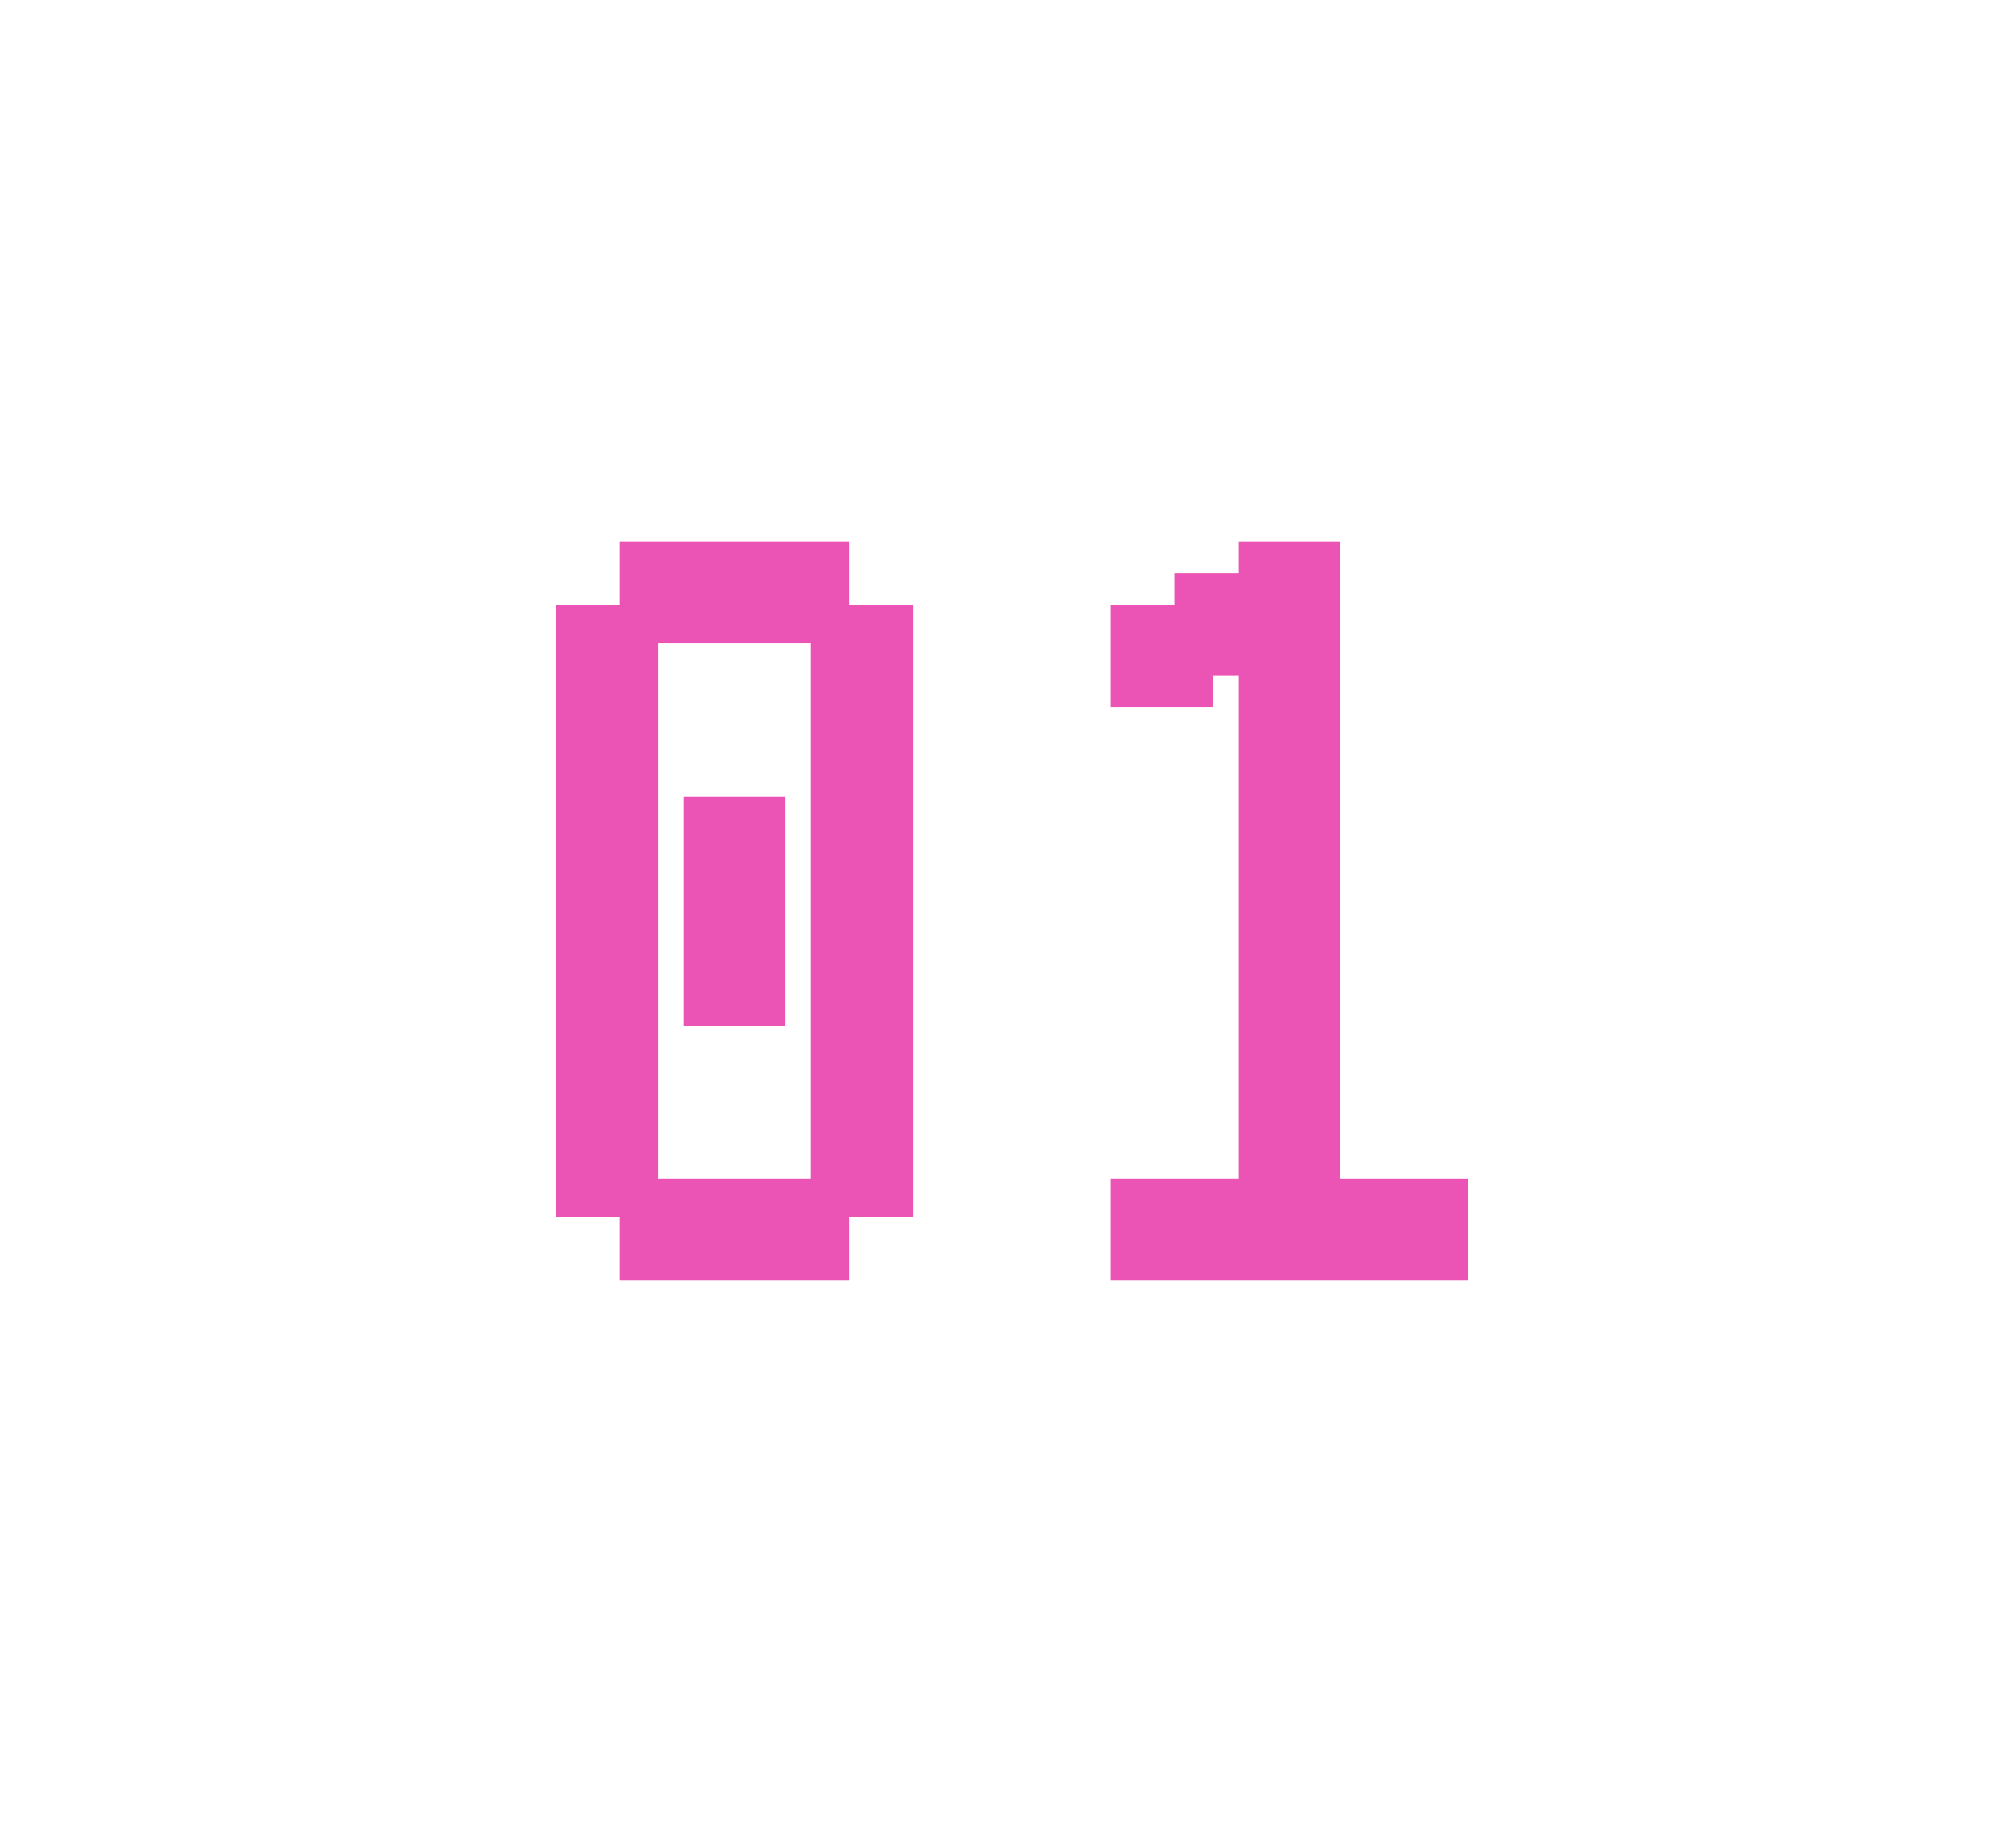
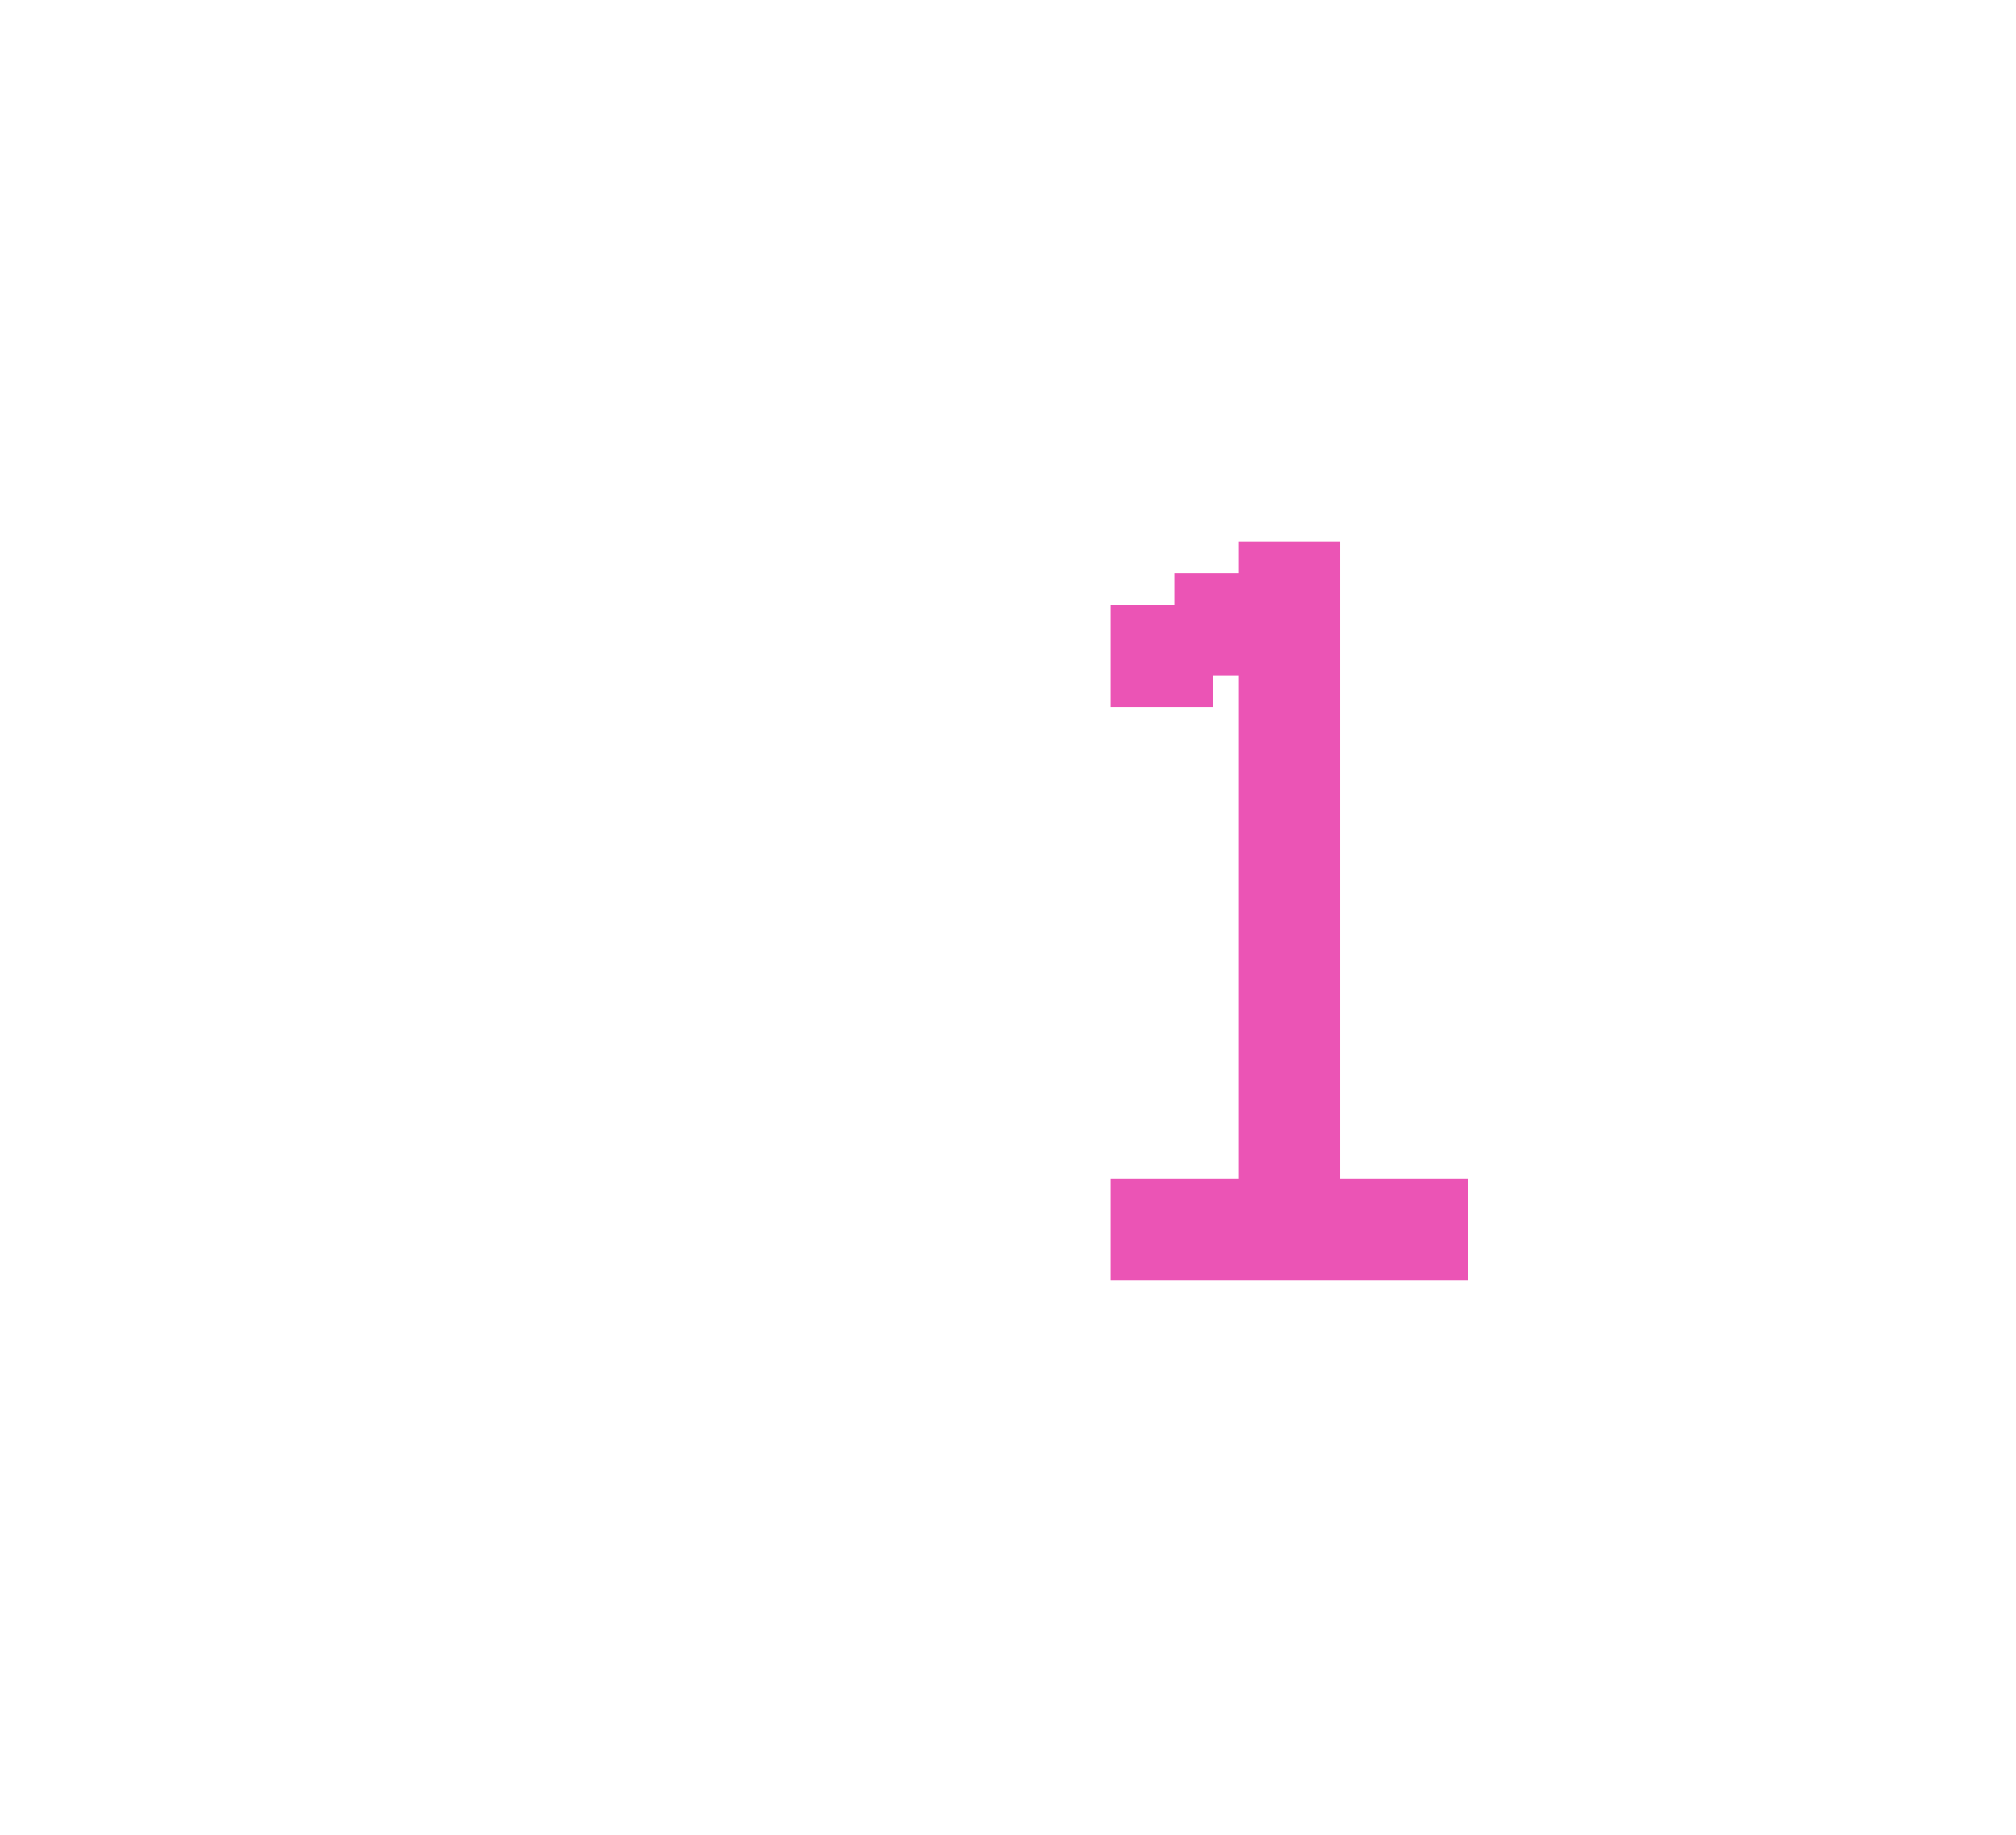
<svg xmlns="http://www.w3.org/2000/svg" width="67" height="61" viewBox="0 0 67 61" fill="none">
  <g filter="url(#filter0_d_5270_50)">
-     <path d="M36.919 42.565C36.919 42.565 36.919 42.394 36.919 42.053V40.871V39.688V39.176H37.43H38.613H39.795H40.307C40.307 39.176 40.307 39.347 40.307 39.688V40.871V42.053V42.565C40.307 42.565 40.136 42.565 39.795 42.565H38.613H37.43H36.919ZM39.036 42.565C39.036 42.565 39.036 42.394 39.036 42.053V40.871V39.688V39.176H39.548H40.73H41.913H42.424C42.424 39.176 42.424 39.347 42.424 39.688V40.871V42.053V42.565C42.424 42.565 42.254 42.565 41.913 42.565H40.73H39.548H39.036ZM41.154 42.565C41.154 42.565 41.154 42.394 41.154 42.053V40.871V39.688V39.176H41.666H42.848H44.03H44.542C44.542 39.176 44.542 39.347 44.542 39.688V40.871V42.053V42.565C44.542 42.565 44.371 42.565 44.03 42.565H42.848H41.666H41.154ZM43.271 42.565C43.271 42.565 43.271 42.394 43.271 42.053V40.871V39.688V39.176H43.783H44.965H46.148H46.66C46.66 39.176 46.66 39.347 46.66 39.688V40.871V42.053V42.565C46.66 42.565 46.489 42.565 46.148 42.565H44.965H43.783H43.271ZM45.389 42.565C45.389 42.565 45.389 42.394 45.389 42.053V40.871V39.688V39.176H45.901H47.083H48.266H48.777C48.777 39.176 48.777 39.347 48.777 39.688V40.871V42.053V42.565C48.777 42.565 48.607 42.565 48.266 42.565H47.083H45.901H45.389ZM41.154 40.447C41.154 40.447 41.154 40.276 41.154 39.935V38.753V37.571V37.059H41.666H42.848H44.03H44.542C44.542 37.059 44.542 37.229 44.542 37.571V38.753V39.935V40.447C44.542 40.447 44.371 40.447 44.03 40.447H42.848H41.666H41.154ZM41.154 38.329C41.154 38.329 41.154 38.159 41.154 37.818V36.635V35.453V34.941H41.666H42.848H44.03H44.542C44.542 34.941 44.542 35.112 44.542 35.453V36.635V37.818V38.329C44.542 38.329 44.371 38.329 44.03 38.329H42.848H41.666H41.154ZM41.154 36.212C41.154 36.212 41.154 36.041 41.154 35.7V34.518V33.335V32.824H41.666H42.848H44.03H44.542C44.542 32.824 44.542 32.994 44.542 33.335V34.518V35.7V36.212C44.542 36.212 44.371 36.212 44.03 36.212H42.848H41.666H41.154ZM41.154 34.094C41.154 34.094 41.154 33.923 41.154 33.582V32.4V31.218V30.706H41.666H42.848H44.03H44.542C44.542 30.706 44.542 30.877 44.542 31.218V32.4V33.582V34.094C44.542 34.094 44.371 34.094 44.03 34.094H42.848H41.666H41.154ZM41.154 31.977C41.154 31.977 41.154 31.806 41.154 31.465V30.282V29.1V28.588H41.666H42.848H44.03H44.542C44.542 28.588 44.542 28.759 44.542 29.1V30.282V31.465V31.977C44.542 31.977 44.371 31.977 44.03 31.977H42.848H41.666H41.154ZM41.154 29.859C41.154 29.859 41.154 29.688 41.154 29.347V28.165V26.982V26.471H41.666H42.848H44.03H44.542C44.542 26.471 44.542 26.641 44.542 26.982V28.165V29.347V29.859C44.542 29.859 44.371 29.859 44.03 29.859H42.848H41.666H41.154ZM41.154 27.741C41.154 27.741 41.154 27.571 41.154 27.229V26.047V24.865V24.353H41.666H42.848H44.03H44.542C44.542 24.353 44.542 24.523 44.542 24.865V26.047V27.229V27.741C44.542 27.741 44.371 27.741 44.03 27.741H42.848H41.666H41.154ZM41.154 25.623C41.154 25.623 41.154 25.453 41.154 25.112V23.929V22.747V22.235H41.666H42.848H44.03H44.542C44.542 22.235 44.542 22.406 44.542 22.747V23.929V25.112V25.623C44.542 25.623 44.371 25.623 44.03 25.623H42.848H41.666H41.154ZM36.919 23.506C36.919 23.506 36.919 23.335 36.919 22.994V21.812V20.629V20.118H37.43H38.613H39.795H40.307C40.307 20.118 40.307 20.288 40.307 20.629V21.812V22.994V23.506C40.307 23.506 40.136 23.506 39.795 23.506H38.613H37.43H36.919ZM41.154 23.506C41.154 23.506 41.154 23.335 41.154 22.994V21.812V20.629V20.118H41.666H42.848H44.03H44.542C44.542 20.118 44.542 20.288 44.542 20.629V21.812V22.994V23.506C44.542 23.506 44.371 23.506 44.03 23.506H42.848H41.666H41.154ZM39.036 22.447C39.036 22.447 39.036 22.276 39.036 21.935V20.753V19.571V19.059H39.548H40.73H41.913H42.424C42.424 19.059 42.424 19.229 42.424 19.571V20.753V21.935V22.447C42.424 22.447 42.254 22.447 41.913 22.447H40.73H39.548H39.036ZM41.154 21.388C41.154 21.388 41.154 21.218 41.154 20.877V19.694V18.512V18H41.666H42.848H44.03H44.542C44.542 18 44.542 18.171 44.542 18.512V19.694V20.877V21.388C44.542 21.388 44.371 21.388 44.03 21.388H42.848H41.666H41.154Z" fill="#EB54B5" />
+     <path d="M36.919 42.565C36.919 42.565 36.919 42.394 36.919 42.053V40.871V39.688V39.176H37.43H38.613H39.795H40.307C40.307 39.176 40.307 39.347 40.307 39.688V40.871V42.053V42.565C40.307 42.565 40.136 42.565 39.795 42.565H38.613H37.43H36.919ZM39.036 42.565C39.036 42.565 39.036 42.394 39.036 42.053V40.871V39.688V39.176H39.548H40.73H41.913H42.424C42.424 39.176 42.424 39.347 42.424 39.688V40.871V42.053V42.565C42.424 42.565 42.254 42.565 41.913 42.565H40.73H39.548H39.036ZM41.154 42.565C41.154 42.565 41.154 42.394 41.154 42.053V40.871V39.688V39.176H41.666H42.848H44.03H44.542C44.542 39.176 44.542 39.347 44.542 39.688V40.871V42.053V42.565C44.542 42.565 44.371 42.565 44.03 42.565H42.848H41.666H41.154ZM43.271 42.565C43.271 42.565 43.271 42.394 43.271 42.053V40.871V39.688V39.176H43.783H44.965H46.148H46.66C46.66 39.176 46.66 39.347 46.66 39.688V40.871V42.053V42.565C46.66 42.565 46.489 42.565 46.148 42.565H44.965H43.783H43.271ZM45.389 42.565C45.389 42.565 45.389 42.394 45.389 42.053V40.871V39.688V39.176H45.901H47.083H48.266H48.777C48.777 39.176 48.777 39.347 48.777 39.688V40.871V42.053V42.565C48.777 42.565 48.607 42.565 48.266 42.565H47.083H45.901H45.389ZM41.154 40.447C41.154 40.447 41.154 40.276 41.154 39.935V38.753V37.571V37.059H41.666H42.848H44.03H44.542C44.542 37.059 44.542 37.229 44.542 37.571V38.753V39.935V40.447C44.542 40.447 44.371 40.447 44.03 40.447H42.848H41.666H41.154ZM41.154 38.329C41.154 38.329 41.154 38.159 41.154 37.818V36.635V35.453H41.666H42.848H44.03H44.542C44.542 34.941 44.542 35.112 44.542 35.453V36.635V37.818V38.329C44.542 38.329 44.371 38.329 44.03 38.329H42.848H41.666H41.154ZM41.154 36.212C41.154 36.212 41.154 36.041 41.154 35.7V34.518V33.335V32.824H41.666H42.848H44.03H44.542C44.542 32.824 44.542 32.994 44.542 33.335V34.518V35.7V36.212C44.542 36.212 44.371 36.212 44.03 36.212H42.848H41.666H41.154ZM41.154 34.094C41.154 34.094 41.154 33.923 41.154 33.582V32.4V31.218V30.706H41.666H42.848H44.03H44.542C44.542 30.706 44.542 30.877 44.542 31.218V32.4V33.582V34.094C44.542 34.094 44.371 34.094 44.03 34.094H42.848H41.666H41.154ZM41.154 31.977C41.154 31.977 41.154 31.806 41.154 31.465V30.282V29.1V28.588H41.666H42.848H44.03H44.542C44.542 28.588 44.542 28.759 44.542 29.1V30.282V31.465V31.977C44.542 31.977 44.371 31.977 44.03 31.977H42.848H41.666H41.154ZM41.154 29.859C41.154 29.859 41.154 29.688 41.154 29.347V28.165V26.982V26.471H41.666H42.848H44.03H44.542C44.542 26.471 44.542 26.641 44.542 26.982V28.165V29.347V29.859C44.542 29.859 44.371 29.859 44.03 29.859H42.848H41.666H41.154ZM41.154 27.741C41.154 27.741 41.154 27.571 41.154 27.229V26.047V24.865V24.353H41.666H42.848H44.03H44.542C44.542 24.353 44.542 24.523 44.542 24.865V26.047V27.229V27.741C44.542 27.741 44.371 27.741 44.03 27.741H42.848H41.666H41.154ZM41.154 25.623C41.154 25.623 41.154 25.453 41.154 25.112V23.929V22.747V22.235H41.666H42.848H44.03H44.542C44.542 22.235 44.542 22.406 44.542 22.747V23.929V25.112V25.623C44.542 25.623 44.371 25.623 44.03 25.623H42.848H41.666H41.154ZM36.919 23.506C36.919 23.506 36.919 23.335 36.919 22.994V21.812V20.629V20.118H37.43H38.613H39.795H40.307C40.307 20.118 40.307 20.288 40.307 20.629V21.812V22.994V23.506C40.307 23.506 40.136 23.506 39.795 23.506H38.613H37.43H36.919ZM41.154 23.506C41.154 23.506 41.154 23.335 41.154 22.994V21.812V20.629V20.118H41.666H42.848H44.03H44.542C44.542 20.118 44.542 20.288 44.542 20.629V21.812V22.994V23.506C44.542 23.506 44.371 23.506 44.03 23.506H42.848H41.666H41.154ZM39.036 22.447C39.036 22.447 39.036 22.276 39.036 21.935V20.753V19.571V19.059H39.548H40.73H41.913H42.424C42.424 19.059 42.424 19.229 42.424 19.571V20.753V21.935V22.447C42.424 22.447 42.254 22.447 41.913 22.447H40.73H39.548H39.036ZM41.154 21.388C41.154 21.388 41.154 21.218 41.154 20.877V19.694V18.512V18H41.666H42.848H44.03H44.542C44.542 18 44.542 18.171 44.542 18.512V19.694V20.877V21.388C44.542 21.388 44.371 21.388 44.03 21.388H42.848H41.666H41.154Z" fill="#EB54B5" />
  </g>
  <g filter="url(#filter1_d_5270_50)">
-     <path d="M20.6 42.565C20.6 42.565 20.6 42.394 20.6 42.053V40.871V39.688V39.176H21.112H22.294H23.477H23.988C23.988 39.176 23.988 39.347 23.988 39.688V40.871V42.053V42.565C23.988 42.565 23.818 42.565 23.477 42.565H22.294H21.112H20.6ZM22.718 42.565C22.718 42.565 22.718 42.394 22.718 42.053V40.871V39.688V39.176H23.23H24.412H25.594H26.106C26.106 39.176 26.106 39.347 26.106 39.688V40.871V42.053V42.565C26.106 42.565 25.935 42.565 25.594 42.565H24.412H23.23H22.718ZM24.835 42.565C24.835 42.565 24.835 42.394 24.835 42.053V40.871V39.688V39.176H25.347H26.529H27.712H28.224C28.224 39.176 28.224 39.347 28.224 39.688V40.871V42.053V42.565C28.224 42.565 28.053 42.565 27.712 42.565H26.529H25.347H24.835ZM18.482 40.447C18.482 40.447 18.482 40.276 18.482 39.935V38.753V37.571V37.059H18.994H20.177H21.359H21.871C21.871 37.059 21.871 37.229 21.871 37.571V38.753V39.935V40.447C21.871 40.447 21.7 40.447 21.359 40.447H20.177H18.994H18.482ZM26.953 40.447C26.953 40.447 26.953 40.276 26.953 39.935V38.753V37.571V37.059H27.465H28.647H29.829H30.341C30.341 37.059 30.341 37.229 30.341 37.571V38.753V39.935V40.447C30.341 40.447 30.171 40.447 29.829 40.447H28.647H27.465H26.953ZM18.482 38.329C18.482 38.329 18.482 38.159 18.482 37.818V36.635V35.453V34.941H18.994H20.177H21.359H21.871C21.871 34.941 21.871 35.112 21.871 35.453V36.635V37.818V38.329C21.871 38.329 21.7 38.329 21.359 38.329H20.177H18.994H18.482ZM26.953 38.329C26.953 38.329 26.953 38.159 26.953 37.818V36.635V35.453V34.941H27.465H28.647H29.829H30.341C30.341 34.941 30.341 35.112 30.341 35.453V36.635V37.818V38.329C30.341 38.329 30.171 38.329 29.829 38.329H28.647H27.465H26.953ZM18.482 36.212C18.482 36.212 18.482 36.041 18.482 35.7V34.518V33.335V32.824H18.994H20.177H21.359H21.871C21.871 32.824 21.871 32.994 21.871 33.335V34.518V35.7V36.212C21.871 36.212 21.7 36.212 21.359 36.212H20.177H18.994H18.482ZM26.953 36.212C26.953 36.212 26.953 36.041 26.953 35.7V34.518V33.335V32.824H27.465H28.647H29.829H30.341C30.341 32.824 30.341 32.994 30.341 33.335V34.518V35.7V36.212C30.341 36.212 30.171 36.212 29.829 36.212H28.647H27.465H26.953ZM18.482 34.094C18.482 34.094 18.482 33.923 18.482 33.582V32.4V31.218V30.706H18.994H20.177H21.359H21.871C21.871 30.706 21.871 30.877 21.871 31.218V32.4V33.582V34.094C21.871 34.094 21.7 34.094 21.359 34.094H20.177H18.994H18.482ZM26.953 34.094C26.953 34.094 26.953 33.923 26.953 33.582V32.4V31.218V30.706H27.465H28.647H29.829H30.341C30.341 30.706 30.341 30.877 30.341 31.218V32.4V33.582V34.094C30.341 34.094 30.171 34.094 29.829 34.094H28.647H27.465H26.953ZM18.482 31.977C18.482 31.977 18.482 31.806 18.482 31.465V30.282V29.1V28.588H18.994H20.177H21.359H21.871C21.871 28.588 21.871 28.759 21.871 29.1V30.282V31.465V31.977C21.871 31.977 21.7 31.977 21.359 31.977H20.177H18.994H18.482ZM26.953 31.977C26.953 31.977 26.953 31.806 26.953 31.465V30.282V29.1V28.588H27.465H28.647H29.829H30.341C30.341 28.588 30.341 28.759 30.341 29.1V30.282V31.465V31.977C30.341 31.977 30.171 31.977 29.829 31.977H28.647H27.465H26.953ZM18.482 29.859C18.482 29.859 18.482 29.688 18.482 29.347V28.165V26.982V26.471H18.994H20.177H21.359H21.871C21.871 26.471 21.871 26.641 21.871 26.982V28.165V29.347V29.859C21.871 29.859 21.7 29.859 21.359 29.859H20.177H18.994H18.482ZM26.953 29.859C26.953 29.859 26.953 29.688 26.953 29.347V28.165V26.982V26.471H27.465H28.647H29.829H30.341C30.341 26.471 30.341 26.641 30.341 26.982V28.165V29.347V29.859C30.341 29.859 30.171 29.859 29.829 29.859H28.647H27.465H26.953ZM18.482 27.741C18.482 27.741 18.482 27.571 18.482 27.229V26.047V24.865V24.353H18.994H20.177H21.359H21.871C21.871 24.353 21.871 24.523 21.871 24.865V26.047V27.229V27.741C21.871 27.741 21.7 27.741 21.359 27.741H20.177H18.994H18.482ZM26.953 27.741C26.953 27.741 26.953 27.571 26.953 27.229V26.047V24.865V24.353H27.465H28.647H29.829H30.341C30.341 24.353 30.341 24.523 30.341 24.865V26.047V27.229V27.741C30.341 27.741 30.171 27.741 29.829 27.741H28.647H27.465H26.953ZM18.482 25.623C18.482 25.623 18.482 25.453 18.482 25.112V23.929V22.747V22.235H18.994H20.177H21.359H21.871C21.871 22.235 21.871 22.406 21.871 22.747V23.929V25.112V25.623C21.871 25.623 21.7 25.623 21.359 25.623H20.177H18.994H18.482ZM26.953 25.623C26.953 25.623 26.953 25.453 26.953 25.112V23.929V22.747V22.235H27.465H28.647H29.829H30.341C30.341 22.235 30.341 22.406 30.341 22.747V23.929V25.112V25.623C30.341 25.623 30.171 25.623 29.829 25.623H28.647H27.465H26.953ZM18.482 23.506C18.482 23.506 18.482 23.335 18.482 22.994V21.812V20.629V20.118H18.994H20.177H21.359H21.871C21.871 20.118 21.871 20.288 21.871 20.629V21.812V22.994V23.506C21.871 23.506 21.7 23.506 21.359 23.506H20.177H18.994H18.482ZM26.953 23.506C26.953 23.506 26.953 23.335 26.953 22.994V21.812V20.629V20.118H27.465H28.647H29.829H30.341C30.341 20.118 30.341 20.288 30.341 20.629V21.812V22.994V23.506C30.341 23.506 30.171 23.506 29.829 23.506H28.647H27.465H26.953ZM20.6 21.388C20.6 21.388 20.6 21.218 20.6 20.877V19.694V18.512V18H21.112H22.294H23.477H23.988C23.988 18 23.988 18.171 23.988 18.512V19.694V20.877V21.388C23.988 21.388 23.818 21.388 23.477 21.388H22.294H21.112H20.6ZM22.718 21.388C22.718 21.388 22.718 21.218 22.718 20.877V19.694V18.512V18H23.23H24.412H25.594H26.106C26.106 18 26.106 18.171 26.106 18.512V19.694V20.877V21.388C26.106 21.388 25.935 21.388 25.594 21.388H24.412H23.23H22.718ZM24.835 21.388C24.835 21.388 24.835 21.218 24.835 20.877V19.694V18.512V18H25.347H26.529H27.712H28.224C28.224 18 28.224 18.171 28.224 18.512V19.694V20.877V21.388C28.224 21.388 28.053 21.388 27.712 21.388H26.529H25.347H24.835ZM22.718 34.094C22.718 34.094 22.718 33.923 22.718 33.582V32.4V31.218V30.706H23.23H24.412H25.594H26.106C26.106 30.706 26.106 30.877 26.106 31.218V32.4V33.582V34.094C26.106 34.094 25.935 34.094 25.594 34.094H24.412H23.23H22.718ZM22.718 31.977C22.718 31.977 22.718 31.806 22.718 31.465V30.282V29.1V28.588H23.23H24.412H25.594H26.106C26.106 28.588 26.106 28.759 26.106 29.1V30.282V31.465V31.977C26.106 31.977 25.935 31.977 25.594 31.977H24.412H23.23H22.718ZM22.718 29.859C22.718 29.859 22.718 29.688 22.718 29.347V28.165V26.982V26.471H23.23H24.412H25.594H26.106C26.106 26.471 26.106 26.641 26.106 26.982V28.165V29.347V29.859C26.106 29.859 25.935 29.859 25.594 29.859H24.412H23.23H22.718Z" fill="#EB54B5" />
-   </g>
+     </g>
  <defs>
    <filter id="filter0_d_5270_50" x="18.919" y="0" width="47.859" height="60.565" filterUnits="userSpaceOnUse" color-interpolation-filters="sRGB">
      <feFlood flood-opacity="0" result="BackgroundImageFix" />
      <feColorMatrix in="SourceAlpha" type="matrix" values="0 0 0 0 0 0 0 0 0 0 0 0 0 0 0 0 0 0 127 0" result="hardAlpha" />
      <feOffset />
      <feGaussianBlur stdDeviation="9" />
      <feComposite in2="hardAlpha" operator="out" />
      <feColorMatrix type="matrix" values="0 0 0 0 0.867 0 0 0 0 0.29 0 0 0 0 0.749 0 0 0 1 0" />
      <feBlend mode="normal" in2="BackgroundImageFix" result="effect1_dropShadow_5270_50" />
      <feBlend mode="normal" in="SourceGraphic" in2="effect1_dropShadow_5270_50" result="shape" />
    </filter>
    <filter id="filter1_d_5270_50" x="0.482" y="0" width="47.859" height="60.565" filterUnits="userSpaceOnUse" color-interpolation-filters="sRGB">
      <feFlood flood-opacity="0" result="BackgroundImageFix" />
      <feColorMatrix in="SourceAlpha" type="matrix" values="0 0 0 0 0 0 0 0 0 0 0 0 0 0 0 0 0 0 127 0" result="hardAlpha" />
      <feOffset />
      <feGaussianBlur stdDeviation="9" />
      <feComposite in2="hardAlpha" operator="out" />
      <feColorMatrix type="matrix" values="0 0 0 0 0.867 0 0 0 0 0.29 0 0 0 0 0.749 0 0 0 1 0" />
      <feBlend mode="normal" in2="BackgroundImageFix" result="effect1_dropShadow_5270_50" />
      <feBlend mode="normal" in="SourceGraphic" in2="effect1_dropShadow_5270_50" result="shape" />
    </filter>
  </defs>
</svg>